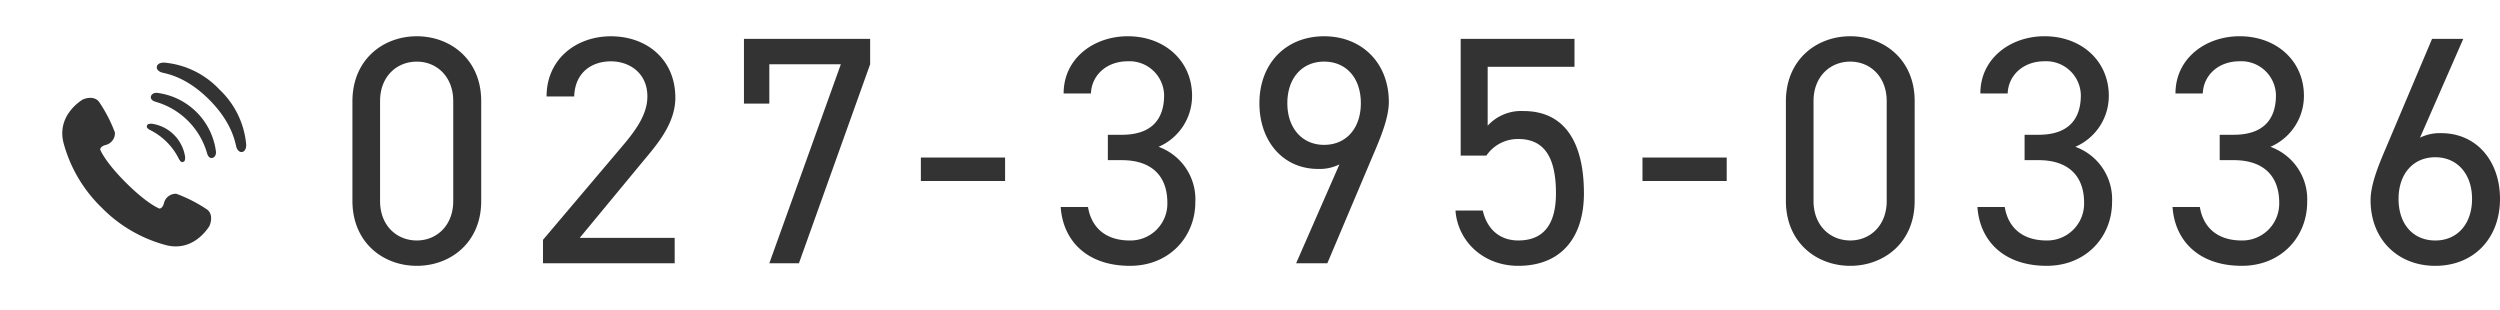
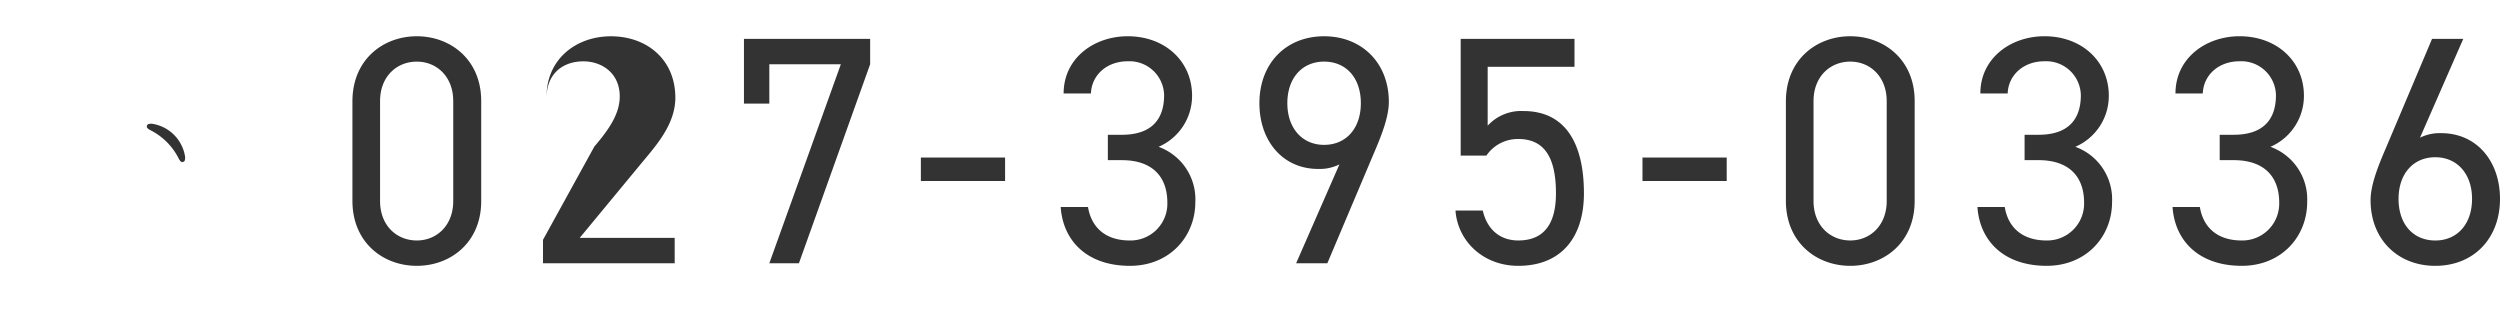
<svg xmlns="http://www.w3.org/2000/svg" width="484.328" height="60" viewBox="0 0 484.328 60">
  <g id="グループ_933" data-name="グループ 933" transform="translate(-675 -12108)">
    <g id="グループ_681" data-name="グループ 681" transform="translate(649 12089)">
      <circle id="楕円形_1" data-name="楕円形 1" cx="30" cy="30" r="30" transform="translate(26 19)" fill="none" />
      <g id="コールアイコン" transform="translate(38.066 31.13)">
        <g id="コールアイコン-2" data-name="コールアイコン" transform="translate(0 0)">
-           <path id="パス_65" data-name="パス 65" d="M28.108,120.005a27.678,27.678,0,0,0-6.01-3.088,2.345,2.345,0,0,0-2.4,1.827c-.316,1.134-.907,1.027-.907,1.027s-2.274-.835-6.433-4.979-5-6.415-5-6.415-.111-.59,1.023-.911a2.346,2.346,0,0,0,1.818-2.408,27.673,27.673,0,0,0-3.11-6c-.988-1.225-2.9-.593-3.315-.288S-1.084,101.9.249,107.087A27.294,27.294,0,0,0,7.6,119.569a27.285,27.285,0,0,0,12.508,7.3c5.2,1.316,8-3.128,8.3-3.55S29.334,120.989,28.108,120.005Z" transform="translate(0 -91.505)" fill="#333" />
          <path id="パス_66" data-name="パス 66" d="M235.966,171.41a12.343,12.343,0,0,1,5.289,5.288c.355.724.617.87.829.82.35-.081.466-.175.5-.9a7.616,7.616,0,0,0-6.531-6.531c-.73.031-.823.148-.9.5C235.1,170.793,235.243,171.056,235.966,171.41Z" transform="translate(-218.774 -158.257)" fill="#333" />
-           <path id="パス_67" data-name="パス 67" d="M247.584,84.247c-.891,0-1.117.551-1.143.765-.055.432.264.783.926.973a14.522,14.522,0,0,1,9.963,9.963c.189.662.539.98.972.926.215-.026.766-.251.765-1.143a13.147,13.147,0,0,0-11.483-11.484Z" transform="translate(-229.284 -78.396)" fill="#333" />
-           <path id="パス_68" data-name="パス 68" d="M275.158,5.385A16.68,16.68,0,0,0,264.5.186c-1.055-.027-1.473.446-1.473.932,0,.413.423.838,1.054,1,.946.243,4.7.834,9.1,5.238s5,8.157,5.24,9.1c.162.629.587,1.054,1,1.054.486,0,.959-.418.931-1.472A16.676,16.676,0,0,0,275.158,5.385Z" transform="translate(-244.723 -0.185)" fill="#333" />
        </g>
      </g>
    </g>
-     <path id="パス_138747" data-name="パス 138747" d="M28.224-31.437c0-8-5.922-12.537-12.474-12.537S3.276-39.438,3.276-31.374V-12.1C3.276-4.032,9.2.5,15.75.5S28.224-4.032,28.224-12.033Zm-5.418,0v19.4c0,4.662-3.15,7.623-7.056,7.623-3.969,0-7.119-2.961-7.119-7.623v-19.4c0-4.662,3.15-7.623,7.119-7.623C19.656-39.06,22.806-36.1,22.806-31.437Zm42.9,26.523h-18.4L59.283-19.4c2.772-3.339,6.552-7.5,6.552-12.663,0-7.434-5.544-11.907-12.474-11.907-6.8,0-12.474,4.473-12.474,11.655h5.355c.126-4.473,3.213-6.8,7.119-6.8,3.591,0,7.056,2.268,7.056,6.8,0,3.276-1.953,6.237-4.914,9.7L40.194-4.536V0H65.709ZM84.042-30.933v-7.623H97.9L84.042,0h5.733l13.8-38.556V-43.47H79.128v12.537ZM113.4-15.939h16.317v-4.536H113.4Zm36.225-4.032h2.709c5.8,0,8.82,3.087,8.82,8.253a7.143,7.143,0,0,1-7.245,7.308c-5.166,0-7.56-2.961-8.127-6.489H140.49c.441,6.552,5.1,11.4,13.419,11.4,7.686,0,12.663-5.67,12.663-12.348a10.808,10.808,0,0,0-7.119-10.71,10.738,10.738,0,0,0,6.489-9.891c0-6.678-5.229-11.529-12.474-11.529-6.489,0-12.411,4.221-12.411,11.088h5.292c.126-3.528,3.024-6.237,7.119-6.237a6.712,6.712,0,0,1,7.056,6.552c0,4.725-2.457,7.686-8.19,7.686h-2.709ZM186.1,0h6.048L201.1-21.168c1.386-3.213,2.961-7.056,2.961-10.08,0-7.56-5.229-12.726-12.537-12.726-7.434,0-12.537,5.292-12.537,12.978,0,7.245,4.473,12.726,11.4,12.726a8.6,8.6,0,0,0,4.1-.882Zm12.537-31c0,4.851-2.835,8.064-7.119,8.064-4.221,0-7.119-3.213-7.119-8.064,0-4.914,2.9-8.064,7.119-8.064C195.8-39.06,198.639-35.91,198.639-31Zm30.492,6.93c5.166,0,7.308,3.717,7.308,10.521,0,6.552-2.835,9.135-7.308,9.135-3.528,0-6.048-2.142-6.867-5.8h-5.292C217.413-4.221,222.39.5,229.131.5c8.316,0,12.726-5.481,12.726-14.049,0-9.765-3.654-15.939-11.718-15.939a8.8,8.8,0,0,0-6.93,2.835v-11.4H240.03V-43.47H217.98v22.617h4.977A7.343,7.343,0,0,1,229.131-24.066ZM253.2-15.939h16.317v-4.536H253.2Zm52.731-15.5c0-8-5.922-12.537-12.474-12.537s-12.474,4.536-12.474,12.6V-12.1C280.98-4.032,286.9.5,293.454.5s12.474-4.536,12.474-12.537Zm-5.418,0v19.4c0,4.662-3.15,7.623-7.056,7.623-3.969,0-7.119-2.961-7.119-7.623v-19.4c0-4.662,3.15-7.623,7.119-7.623C297.36-39.06,300.51-36.1,300.51-31.437Zm26.712,11.466h2.709c5.8,0,8.82,3.087,8.82,8.253a7.143,7.143,0,0,1-7.245,7.308c-5.166,0-7.56-2.961-8.127-6.489h-5.292c.441,6.552,5.1,11.4,13.419,11.4,7.686,0,12.663-5.67,12.663-12.348a10.808,10.808,0,0,0-7.119-10.71,10.738,10.738,0,0,0,6.489-9.891c0-6.678-5.229-11.529-12.474-11.529-6.489,0-12.411,4.221-12.411,11.088h5.292c.126-3.528,3.024-6.237,7.119-6.237a6.712,6.712,0,0,1,7.056,6.552c0,4.725-2.457,7.686-8.19,7.686h-2.709Zm37.8,0h2.709c5.8,0,8.82,3.087,8.82,8.253a7.143,7.143,0,0,1-7.245,7.308c-5.166,0-7.56-2.961-8.127-6.489h-5.292c.441,6.552,5.1,11.4,13.419,11.4,7.686,0,12.663-5.67,12.663-12.348a10.808,10.808,0,0,0-7.119-10.71,10.738,10.738,0,0,0,6.489-9.891c0-6.678-5.229-11.529-12.474-11.529-6.489,0-12.411,4.221-12.411,11.088h5.292c.126-3.528,3.024-6.237,7.119-6.237a6.712,6.712,0,0,1,7.056,6.552c0,4.725-2.457,7.686-8.19,7.686h-2.709Zm47.187-23.5h-6.048L397.215-22.3c-1.386,3.213-2.961,7.056-2.961,10.08C394.254-4.662,399.483.5,406.791.5c7.434,0,12.537-5.292,12.537-12.978,0-7.245-4.473-12.726-11.4-12.726a8.6,8.6,0,0,0-4.1.882Zm-12.537,31c0-4.851,2.835-8.064,7.119-8.064,4.221,0,7.119,3.213,7.119,8.064,0,4.914-2.9,8.064-7.119,8.064C402.507-4.41,399.672-7.56,399.672-12.474Z" transform="translate(740 12159)" fill="#333" />
+     <path id="パス_138747" data-name="パス 138747" d="M28.224-31.437c0-8-5.922-12.537-12.474-12.537S3.276-39.438,3.276-31.374V-12.1C3.276-4.032,9.2.5,15.75.5S28.224-4.032,28.224-12.033Zm-5.418,0v19.4c0,4.662-3.15,7.623-7.056,7.623-3.969,0-7.119-2.961-7.119-7.623v-19.4c0-4.662,3.15-7.623,7.119-7.623C19.656-39.06,22.806-36.1,22.806-31.437Zm42.9,26.523h-18.4L59.283-19.4c2.772-3.339,6.552-7.5,6.552-12.663,0-7.434-5.544-11.907-12.474-11.907-6.8,0-12.474,4.473-12.474,11.655c.126-4.473,3.213-6.8,7.119-6.8,3.591,0,7.056,2.268,7.056,6.8,0,3.276-1.953,6.237-4.914,9.7L40.194-4.536V0H65.709ZM84.042-30.933v-7.623H97.9L84.042,0h5.733l13.8-38.556V-43.47H79.128v12.537ZM113.4-15.939h16.317v-4.536H113.4Zm36.225-4.032h2.709c5.8,0,8.82,3.087,8.82,8.253a7.143,7.143,0,0,1-7.245,7.308c-5.166,0-7.56-2.961-8.127-6.489H140.49c.441,6.552,5.1,11.4,13.419,11.4,7.686,0,12.663-5.67,12.663-12.348a10.808,10.808,0,0,0-7.119-10.71,10.738,10.738,0,0,0,6.489-9.891c0-6.678-5.229-11.529-12.474-11.529-6.489,0-12.411,4.221-12.411,11.088h5.292c.126-3.528,3.024-6.237,7.119-6.237a6.712,6.712,0,0,1,7.056,6.552c0,4.725-2.457,7.686-8.19,7.686h-2.709ZM186.1,0h6.048L201.1-21.168c1.386-3.213,2.961-7.056,2.961-10.08,0-7.56-5.229-12.726-12.537-12.726-7.434,0-12.537,5.292-12.537,12.978,0,7.245,4.473,12.726,11.4,12.726a8.6,8.6,0,0,0,4.1-.882Zm12.537-31c0,4.851-2.835,8.064-7.119,8.064-4.221,0-7.119-3.213-7.119-8.064,0-4.914,2.9-8.064,7.119-8.064C195.8-39.06,198.639-35.91,198.639-31Zm30.492,6.93c5.166,0,7.308,3.717,7.308,10.521,0,6.552-2.835,9.135-7.308,9.135-3.528,0-6.048-2.142-6.867-5.8h-5.292C217.413-4.221,222.39.5,229.131.5c8.316,0,12.726-5.481,12.726-14.049,0-9.765-3.654-15.939-11.718-15.939a8.8,8.8,0,0,0-6.93,2.835v-11.4H240.03V-43.47H217.98v22.617h4.977A7.343,7.343,0,0,1,229.131-24.066ZM253.2-15.939h16.317v-4.536H253.2Zm52.731-15.5c0-8-5.922-12.537-12.474-12.537s-12.474,4.536-12.474,12.6V-12.1C280.98-4.032,286.9.5,293.454.5s12.474-4.536,12.474-12.537Zm-5.418,0v19.4c0,4.662-3.15,7.623-7.056,7.623-3.969,0-7.119-2.961-7.119-7.623v-19.4c0-4.662,3.15-7.623,7.119-7.623C297.36-39.06,300.51-36.1,300.51-31.437Zm26.712,11.466h2.709c5.8,0,8.82,3.087,8.82,8.253a7.143,7.143,0,0,1-7.245,7.308c-5.166,0-7.56-2.961-8.127-6.489h-5.292c.441,6.552,5.1,11.4,13.419,11.4,7.686,0,12.663-5.67,12.663-12.348a10.808,10.808,0,0,0-7.119-10.71,10.738,10.738,0,0,0,6.489-9.891c0-6.678-5.229-11.529-12.474-11.529-6.489,0-12.411,4.221-12.411,11.088h5.292c.126-3.528,3.024-6.237,7.119-6.237a6.712,6.712,0,0,1,7.056,6.552c0,4.725-2.457,7.686-8.19,7.686h-2.709Zm37.8,0h2.709c5.8,0,8.82,3.087,8.82,8.253a7.143,7.143,0,0,1-7.245,7.308c-5.166,0-7.56-2.961-8.127-6.489h-5.292c.441,6.552,5.1,11.4,13.419,11.4,7.686,0,12.663-5.67,12.663-12.348a10.808,10.808,0,0,0-7.119-10.71,10.738,10.738,0,0,0,6.489-9.891c0-6.678-5.229-11.529-12.474-11.529-6.489,0-12.411,4.221-12.411,11.088h5.292c.126-3.528,3.024-6.237,7.119-6.237a6.712,6.712,0,0,1,7.056,6.552c0,4.725-2.457,7.686-8.19,7.686h-2.709Zm47.187-23.5h-6.048L397.215-22.3c-1.386,3.213-2.961,7.056-2.961,10.08C394.254-4.662,399.483.5,406.791.5c7.434,0,12.537-5.292,12.537-12.978,0-7.245-4.473-12.726-11.4-12.726a8.6,8.6,0,0,0-4.1.882Zm-12.537,31c0-4.851,2.835-8.064,7.119-8.064,4.221,0,7.119,3.213,7.119,8.064,0,4.914-2.9,8.064-7.119,8.064C402.507-4.41,399.672-7.56,399.672-12.474Z" transform="translate(740 12159)" fill="#333" />
  </g>
</svg>